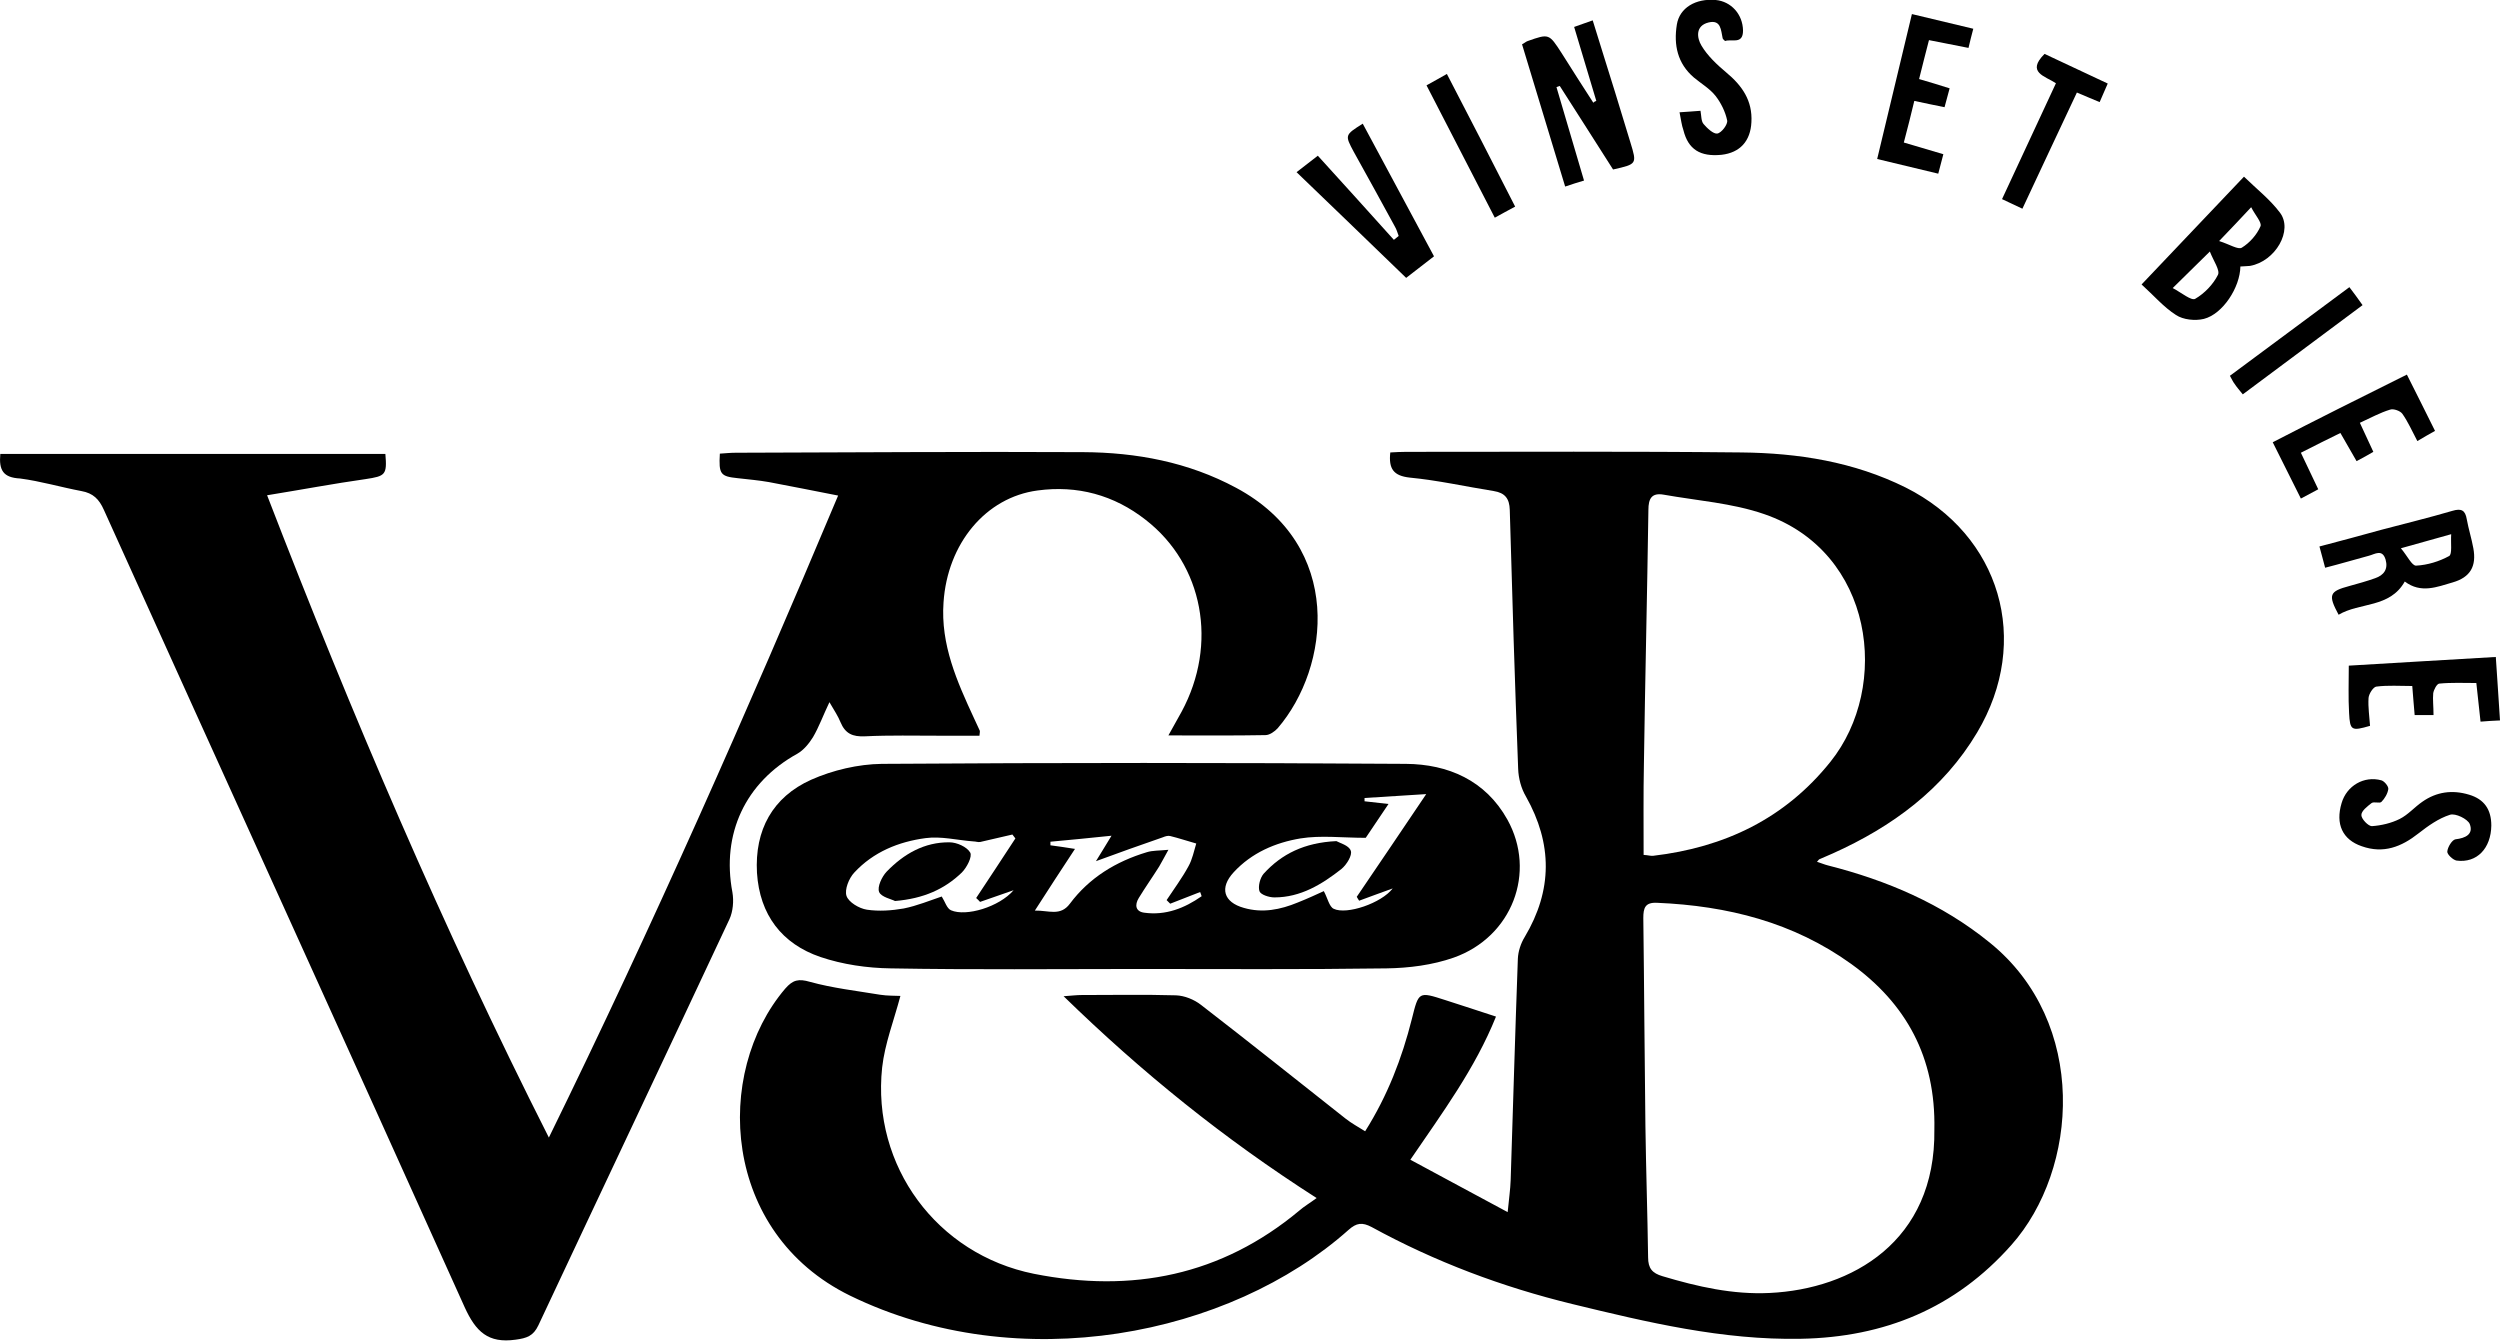
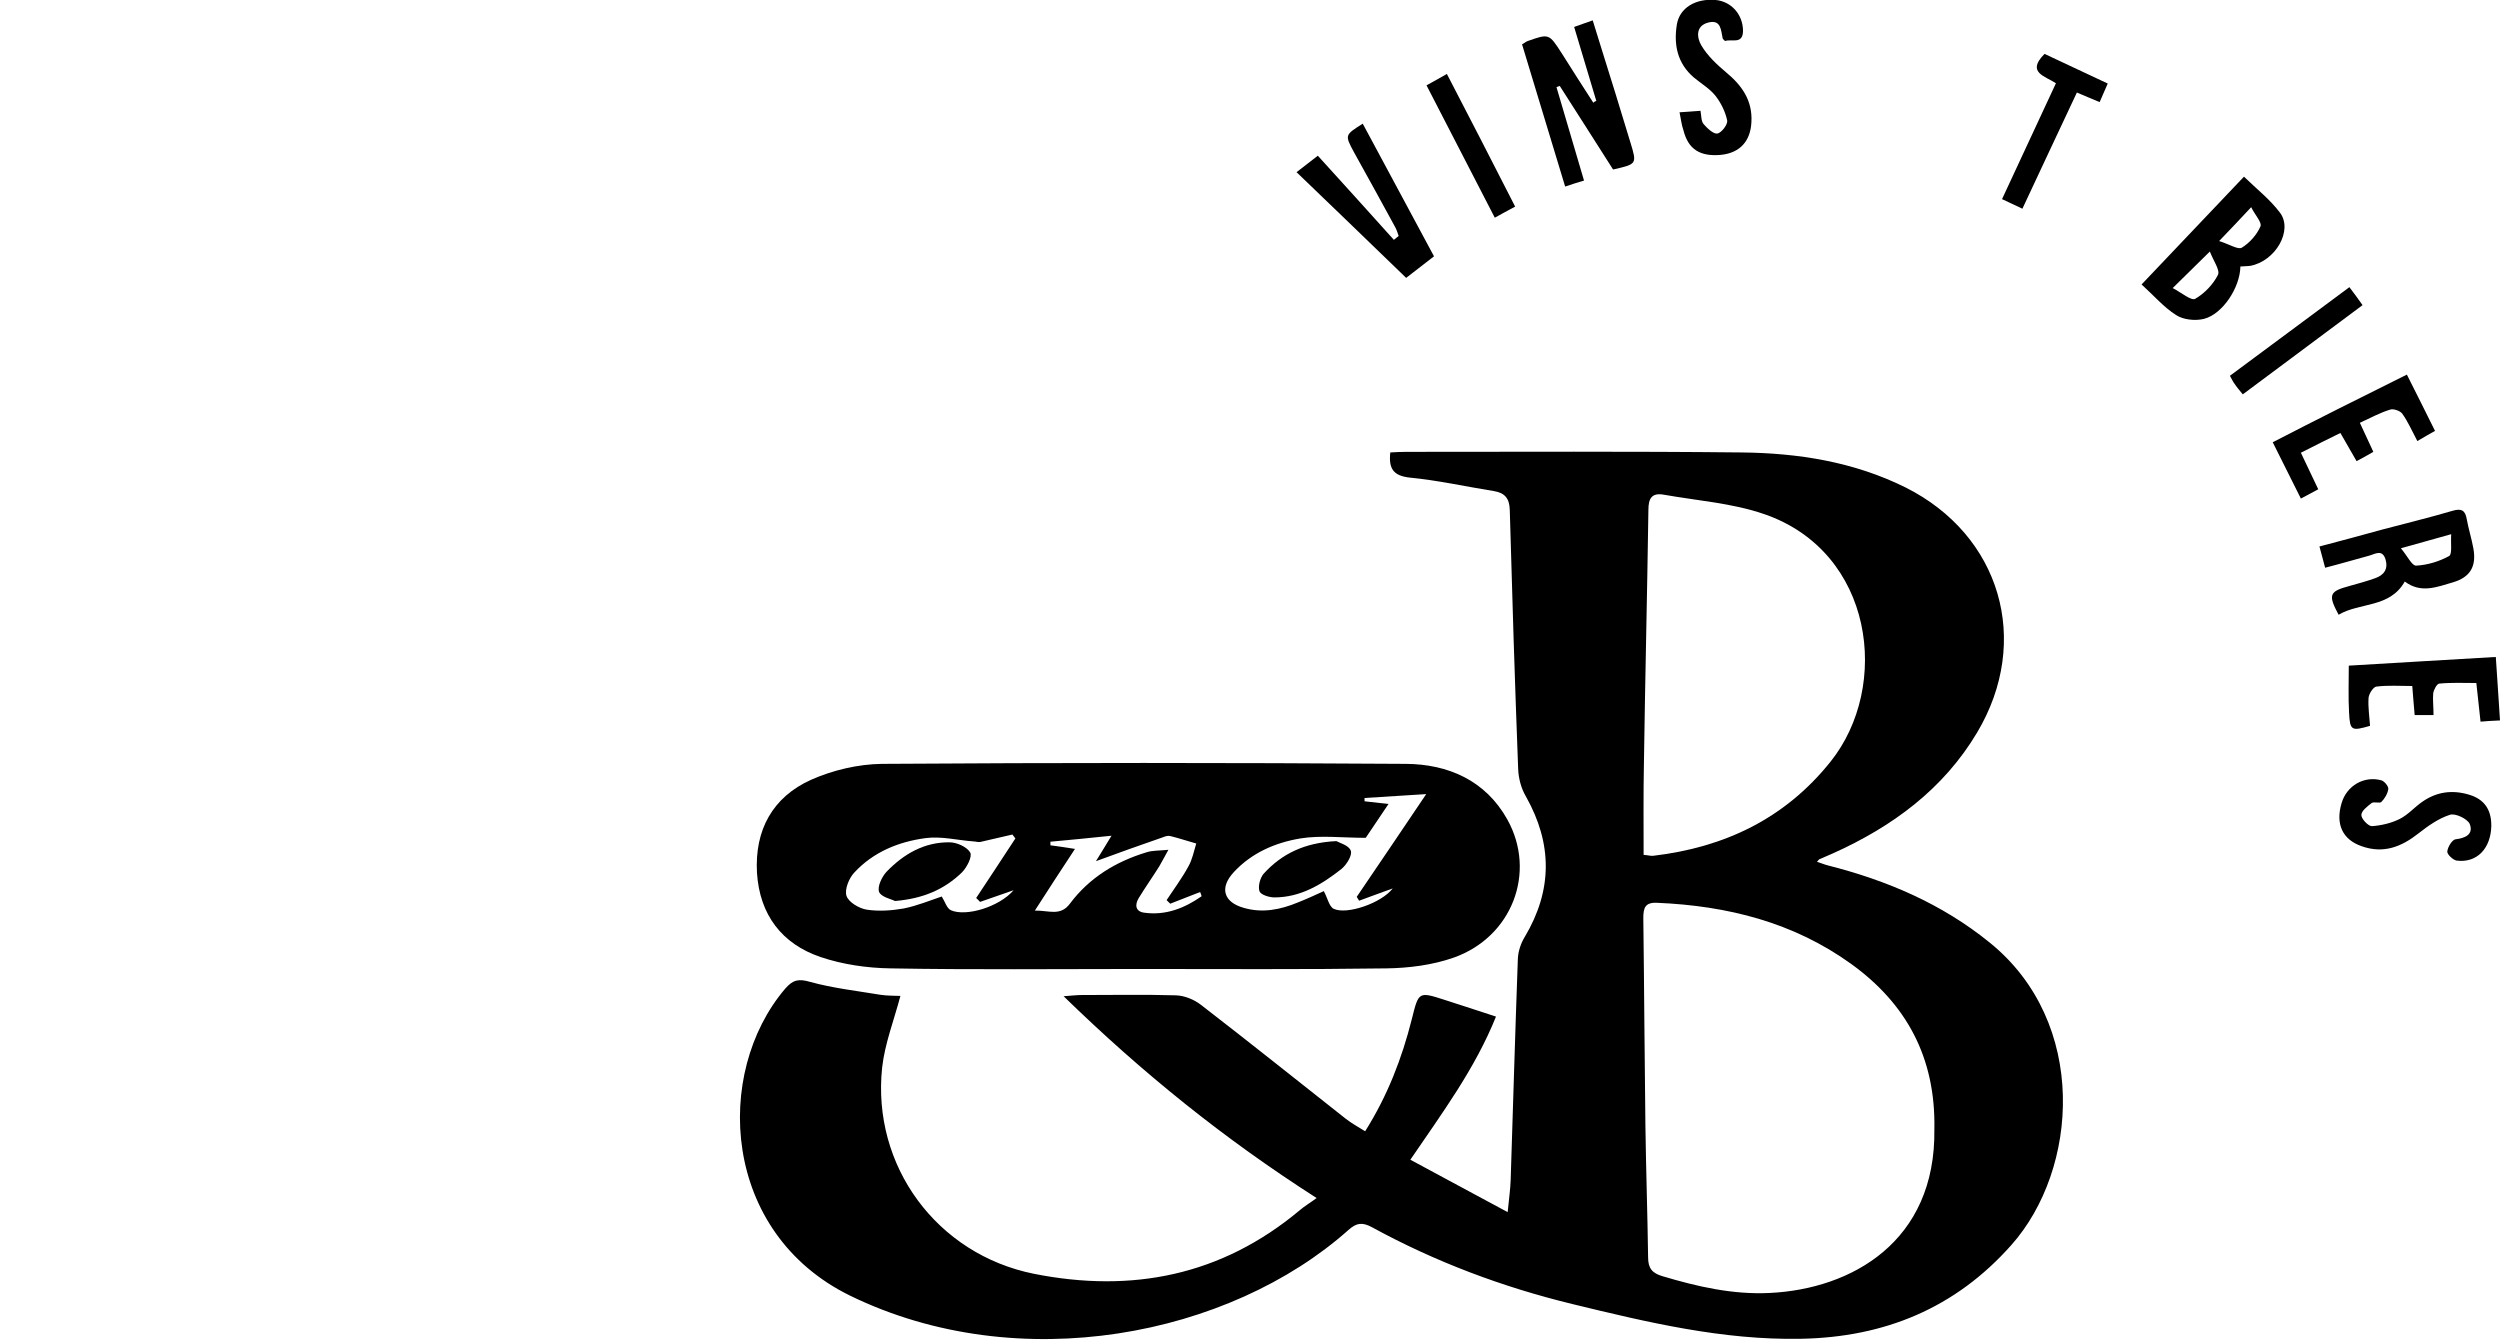
<svg xmlns="http://www.w3.org/2000/svg" id="Calque_1" x="0px" y="0px" viewBox="0 0 834.9 448" style="enable-background:new 0 0 834.9 448;" xml:space="preserve">
  <g>
    <path d="M464.3,151.1c1.8-0.1,3.6-0.2,5.3-0.2c37.3,0,74.7-0.2,112,0.2c18.9,0.2,37.5,3.1,54.8,11.7c31.7,15.9,42.1,51.2,23.9,81.8  c-11.3,19-28.4,31.5-48.2,40.4c-1.5,0.7-3.1,1.3-4.6,2c-0.1,0.1-0.2,0.2-0.7,0.8c1.3,0.4,2.4,0.9,3.6,1.2  c19.7,5,38.1,12.8,54.1,25.8c33,26.7,29.7,75.7,7.2,101c-18.7,21.1-42.4,30.8-70.3,31.3c-26.1,0.5-51.2-5.5-76.3-11.6  c-23.4-5.7-45.8-14.1-67-25.7c-3.2-1.7-5.1-1.4-7.7,0.9c-39.8,35.5-110.1,49.5-166.5,22c-42.9-21-45.7-74.3-21.7-102.5  c2.6-3,4.5-3.4,8.3-2.3c7.6,2.1,15.6,3,23.4,4.3c2.5,0.4,5.1,0.3,6.8,0.4c-2.2,8.3-5.2,15.9-6.1,23.9  c-3.5,32.9,18.3,62.4,50.7,68.9c32.7,6.5,62.6,0.6,88.6-21.1c1.6-1.4,3.5-2.5,5.8-4.2c-31.1-19.9-58.3-41.9-84.5-67.4  c2.9-0.2,4.4-0.4,6-0.4c10.5,0,21-0.2,31.5,0.1c2.9,0.1,6.1,1.4,8.4,3.2c16.2,12.5,32.2,25.3,48.3,38c1.9,1.5,4.1,2.7,6.5,4.2  c7.5-11.9,12.3-24.4,15.6-37.5c2.3-9.2,2.2-9.2,11.2-6.3c5.4,1.7,10.7,3.5,16.9,5.5c-7,17.4-17.9,32.1-28.6,47.8  c10.8,5.8,21.1,11.4,32.5,17.5c0.4-4.3,0.9-7.5,1-10.7c0.8-24.6,1.5-49.3,2.4-73.9c0.1-2.5,1-5.2,2.3-7.3  c9.3-15.6,9.3-31.1,0.4-46.9c-1.6-2.7-2.5-6.1-2.6-9.3c-1.1-28.8-2-57.6-2.8-86.4c-0.1-3.8-1.6-5.7-5.3-6.3  c-9.4-1.5-18.7-3.6-28.1-4.5C465.4,158.9,463.7,156.6,464.3,151.1z M646,377.2c0.5-24.2-9.5-42.1-27.8-55.3  c-19.3-13.9-41.3-19.4-64.8-20.4c-4-0.2-4.6,1.7-4.6,5.1c0.3,23.1,0.4,46.3,0.7,69.4c0.2,14.6,0.7,29.3,0.9,43.9  c0,3.7,1.4,5.3,4.8,6.3c11.7,3.5,23.5,6.2,35.8,5.6C618.3,430.5,646.5,414.7,646,377.2z M548.9,285.5c1.6,0.1,2.4,0.4,3.2,0.3  c23.8-2.8,44-12.4,59.2-31.4c20.2-25.2,14.5-70.1-22.1-82.7c-10.7-3.7-22.4-4.5-33.6-6.5c-4-0.7-5.1,1.3-5.1,5.1  c-0.4,28.3-1.1,56.6-1.5,84.9C548.8,265.1,548.9,275.1,548.9,285.5z" />
-     <path d="M0.1,151.6c43.1,0,85.8,0,128.6,0c0.6,7,0,7.4-6.6,8.4c-10.6,1.5-21.2,3.5-32.9,5.4c28.3,73.3,58.6,144.3,94.1,214.5  c34.8-71,66.1-141.9,96.6-214.4c-8.2-1.6-15.6-3.1-23.1-4.5c-3.4-0.6-6.9-0.9-10.4-1.3c-5.8-0.6-6.4-1.3-6-8.2  c1.7-0.1,3.5-0.3,5.3-0.3c38.7-0.1,77.3-0.4,116-0.2c17.8,0.1,35.1,3.3,51.1,11.9c36.2,19.4,31.4,59.9,13.9,80.3  c-1,1.1-2.7,2.3-4.1,2.3c-10.5,0.2-20.9,0.1-32.4,0.1c1.7-3.1,3.1-5.5,4.4-7.9c12.2-22.6,7.3-49.1-12-64.1  c-10.6-8.3-22.8-11.6-36.1-9.8c-17.3,2.3-30.1,17.7-31.4,37.4c-1,14.1,4.5,26.4,10.2,38.7c0.6,1.4,1.3,2.7,1.9,4.1  c0.1,0.3,0,0.6-0.1,1.7c-4.4,0-8.8,0-13.2,0c-8.3,0-16.7-0.2-25,0.2c-4.2,0.2-6.6-0.9-8.2-4.7c-0.8-2-2-3.8-3.7-6.7  c-2.1,4.4-3.5,8.3-5.5,11.7c-1.3,2.1-3.1,4.3-5.2,5.5c-17.4,9.6-25.4,26.8-21.7,46.3c0.5,2.9,0.2,6.4-1,9  c-21.2,45.3-42.6,90.4-63.8,135.6c-1.7,3.6-3.9,4.3-7.6,4.8c-9.2,1.3-13.3-2.7-17-10.8c-40-88.9-80.4-177.5-120.5-266.3  c-1.6-3.6-3.6-5.6-7.5-6.3c-6.9-1.3-13.6-3.3-20.5-4.2C1.1,159.5-0.4,157.1,0.1,151.6z" />
    <path d="M380,323.6c-27.5,0-55,0.3-82.5-0.2c-7.9-0.1-16.1-1.3-23.5-3.8c-12.9-4.4-20.3-14.1-21.2-28.1  c-0.8-14.3,5.2-25.3,18.1-31.1c7.2-3.2,15.7-5.2,23.6-5.3c58.3-0.4,116.6-0.4,175,0c14.1,0.1,26.6,5.5,33.9,18.6  c9.8,17.6,1.6,39.2-17.9,46.1c-7.1,2.5-15,3.5-22.5,3.6C435.3,323.8,407.6,323.6,380,323.6z M456.1,279.8c-7.8,0-15-0.9-21.8,0.2  c-8.4,1.4-16.3,4.8-22.3,11.3c-4.8,5.2-3.4,10,3.4,11.9c6.2,1.8,12.2,0.6,18-1.8c3.3-1.3,6.5-2.8,8.7-3.8c1.3,2.4,1.8,5.2,3.3,5.9  c4.3,2.1,16-1.9,19.7-6.8c-4.3,1.6-7.8,2.8-11.2,4.1c-0.3-0.4-0.5-0.8-0.8-1.3c7.5-11,14.9-22,23.2-34.3  c-7.9,0.5-14.3,0.9-20.6,1.3c0,0.4,0,0.7,0,1.1c2.4,0.3,4.7,0.5,8,0.9C460.5,273.2,458.1,276.8,456.1,279.8z M366,287.6  c1.4-2.3,3.1-5,5.2-8.5c-7.5,0.8-14,1.4-20.4,2c0,0.4,0,0.8,0,1.2c2.5,0.3,4.9,0.7,8.2,1.2c-4.6,7-8.8,13.4-13.4,20.6  c4.6-0.1,8.5,2,11.7-2.3c6.5-8.7,15.4-14.1,25.7-17.2c1.9-0.6,4.1-0.5,7.2-0.8c-1.4,2.5-2.2,4.1-3.1,5.6c-2.2,3.5-4.6,6.9-6.8,10.5  c-1.4,2.3-1.1,4.5,1.8,4.9c7.2,1,13.5-1.5,19.2-5.5c-0.2-0.5-0.3-1-0.5-1.4c-3.3,1.3-6.6,2.6-10,3.9c-0.4-0.4-0.8-0.8-1.2-1.2  c2.5-3.8,5.2-7.4,7.3-11.3c1.3-2.3,1.8-5,2.6-7.6c-2.9-0.8-5.8-1.8-8.7-2.5c-0.7-0.2-1.7,0.1-2.4,0.4  C380.8,282.2,373.4,284.9,366,287.6z M327.3,301.2c-0.4-0.4-0.8-0.9-1.3-1.3c4.4-6.6,8.7-13.2,13.1-19.9c-0.3-0.4-0.6-0.8-1-1.3  c-3.6,0.8-7.2,1.7-10.8,2.5c-0.7,0.1-1.5-0.2-2.2-0.2c-5.4-0.4-10.8-1.8-16-1.1c-9,1.2-17.4,4.6-23.8,11.5  c-1.8,1.9-3.3,5.7-2.6,7.8c0.7,2.1,4.2,4.2,6.8,4.6c4,0.6,8.3,0.3,12.3-0.4c4.5-0.9,8.8-2.7,12.7-4c1.1,1.7,1.7,4,3.1,4.6  c5,2.2,16.1-1.1,20.9-6.7C334.1,298.8,330.7,300,327.3,301.2z" />
    <path d="M533.1,33.7c-2.4-8-4.8-16.1-7.4-24.7c2.1-0.7,3.8-1.4,6.2-2.2c2.6,8.3,5,16.2,7.5,24.1c1.7,5.6,3.4,11.1,5.1,16.7  c2.2,7.2,2.2,7.2-5.8,9c-5.9-9.2-11.8-18.6-17.8-27.9c-0.4,0.1-0.7,0.3-1.1,0.4c3,10.2,6,20.4,9.2,31.2c-2.1,0.6-3.9,1.2-6.3,2  c-4.9-16.1-9.6-31.7-14.4-47.5c0.8-0.4,1.3-0.9,1.9-1.1c7.1-2.5,7.1-2.5,11.3,4c3.5,5.5,7,11.1,10.6,16.6  C532.4,34,532.7,33.8,533.1,33.7z" />
    <path d="M748.2,89c-0.1,7-5.9,15.9-12.2,17.5c-2.9,0.7-6.9,0.3-9.3-1.3c-4.1-2.6-7.4-6.5-11.5-10.2C726.8,82.8,738,71,749.4,59  c4.2,4.1,8.7,7.6,12,12c4.5,5.9-1.5,16.3-10,17.8C750.5,88.9,749.5,88.9,748.2,89z M738,84c-4.5,4.4-8,7.9-12.4,12.2  c3,1.6,6.2,4.3,7.5,3.6c3.1-1.8,6-4.8,7.6-8C741.5,90.3,739.2,87.1,738,84z M741.1,80.5c3.5,1.1,6.4,3,7.6,2.2  c2.6-1.6,5-4.3,6.2-7.1c0.6-1.2-1.8-3.8-3.1-6.4C748.1,73.2,745.3,76.1,741.1,80.5z" />
    <path d="M776.5,189.6c-0.6-2.4-1.2-4.4-1.9-7.1c7.2-1.9,14-3.7,20.8-5.6c7.9-2.1,15.8-4,23.6-6.3c3-0.9,4.3-0.2,4.8,2.8  c0.6,3.3,1.6,6.4,2.2,9.7c1.1,6-1,9.7-6.9,11.4c-5.2,1.5-10.6,3.8-16-0.3c-5,8.9-15,6.9-22.1,11.1c-3.6-6.7-3.1-7.8,3.6-9.6  c2.9-0.8,5.8-1.6,8.6-2.6c2.9-1,4.4-3,3.5-6.2c-1.1-3.7-3.6-1.8-5.6-1.3C786.3,186.9,781.6,188.3,776.5,189.6z M818.6,178.4  c-6,1.7-10.7,3-16.8,4.7c2.2,2.6,3.7,5.9,5.1,5.8c3.8-0.2,7.7-1.4,11-3.2C819,185.1,818.4,181.4,818.6,178.4z" />
    <path d="M455.1,41.3c8,14.8,15.7,29.3,23.8,44.3c-3,2.3-5.9,4.6-9.3,7.2c-12.2-11.8-24.2-23.4-36.6-35.3c2.2-1.7,4-3.1,7.1-5.5  c8.5,9.4,17,18.7,25.4,28.1c0.5-0.4,1.1-0.9,1.6-1.3c-0.4-1.1-0.7-2.2-1.3-3.2c-4.5-8.3-9.1-16.6-13.7-24.9  C449.1,45.1,449.1,45.1,455.1,41.3z" />
    <path d="M560.9,37.5c2.8-0.2,4.7-0.3,7-0.5c0.3,1.7,0.2,3.4,1,4.4c1.2,1.4,3.3,3.4,4.6,3.2c1.4-0.2,3.6-3.1,3.3-4.4  c-0.6-2.9-2.1-5.9-3.9-8.2c-1.9-2.4-4.8-4.1-7.2-6.1c-5.5-4.7-6.8-10.9-5.7-17.7c0.9-5.6,6.3-8.8,13-8.2c5.1,0.5,9,4.7,9.1,10.2  c0,4.8-3.8,2.7-6,3.5c-0.4-0.4-0.7-0.6-0.8-0.9c-0.6-2.7-0.5-6.3-4.7-5.3c-4.5,1.1-3.9,5.2-2.4,7.7c2,3.4,5.2,6.4,8.3,9  c5.3,4.4,8.8,9.4,8.4,16.6c-0.3,6.3-3.8,10.2-10,10.9c-7.1,0.7-11.1-1.8-12.7-8.2C561.6,41.8,561.4,40,560.9,37.5z" />
    <path d="M832,275.7c-0.1,7.6-4.8,12.6-11.6,11.7c-1.2-0.2-3.2-2.1-3.1-3c0.1-1.5,1.6-3.9,2.7-4.1c3.4-0.4,6.1-1.7,4.8-5.1  c-0.7-1.7-4.8-3.7-6.6-3.1c-3.8,1.2-7.3,3.7-10.5,6.2c-5.7,4.5-11.7,6.9-19,4.3c-6.4-2.2-8.8-7.4-6.7-14.4  c1.7-5.8,7.5-9.2,13.3-7.6c1,0.3,2.4,2,2.3,2.9c-0.2,1.5-1.2,3.2-2.3,4.3c-0.6,0.6-2.5-0.2-3.3,0.4c-1.4,1.1-3.4,2.6-3.4,4  c0,1.3,2.3,3.7,3.5,3.7c3.1-0.2,6.5-1,9.3-2.4c2.8-1.4,4.9-3.9,7.5-5.7c4.8-3.4,10.1-4.1,15.7-2.4C829.6,266.9,832,270.3,832,275.7  z" />
    <path d="M812.7,238.8c-2.5,0-4.3,0-6.3,0c-0.3-3.1-0.5-6.2-0.8-9.7c-4.2,0-8.1-0.3-12,0.2c-1,0.1-2.5,2.4-2.6,3.8  c-0.2,3.1,0.3,6.2,0.5,9.3c-6.2,1.8-6.7,1.6-7-4.3c-0.3-5.1-0.1-10.2-0.1-15.8c16.3-1,32.5-1.9,49.1-2.9c0.5,7,0.9,13.8,1.4,21.2  c-2.3,0.1-4.2,0.2-6.5,0.4c-0.5-4.3-0.9-8.4-1.4-12.9c-4.2,0-8.3-0.2-12.4,0.2c-0.8,0.1-1.8,2-2,3.2  C812.4,233.6,812.7,235.9,812.7,238.8z" />
    <path d="M803.8,125.1c3.2,6.4,6.2,12.3,9.4,18.8c-2,1.1-3.7,2.1-5.9,3.4c-1.8-3.4-3.1-6.4-5-9.1c-0.7-1-3-1.8-4.1-1.4  c-3.3,1-6.4,2.7-10.1,4.4c1.5,3.2,2.9,6.2,4.5,9.7c-1.7,1-3.5,2-5.6,3.1c-1.8-3.1-3.4-5.9-5.4-9.4c-4.3,2.1-8.5,4.2-13.2,6.6  c2,4.2,3.8,8,5.8,12.2c-2,1.1-3.7,2-5.8,3.1c-3.2-6.3-6.1-12.3-9.4-18.8C773.9,140,788.5,132.7,803.8,125.1z" />
-     <path d="M638.5,4.7c7,1.7,13.5,3.2,20.5,4.9c-0.6,2.3-1.1,4.2-1.6,6.4c-4.5-0.9-8.6-1.7-13.2-2.6c-1.1,4.4-2.2,8.4-3.3,13  c3.5,1,6.7,2,10.2,3.1c-0.6,2.3-1.1,4.2-1.7,6.3c-3.4-0.7-6.5-1.3-10.1-2.1c-1.1,4.6-2.2,9-3.5,13.9c4.5,1.3,8.7,2.6,13.2,3.9  c-0.6,2.2-1.1,4.1-1.7,6.5c-6.8-1.6-13.4-3.2-20.4-4.9C630.8,36.8,634.6,21.1,638.5,4.7z" />
    <path d="M675.4,69.7c-2.4-1.1-4.3-2-6.8-3.2c6.1-13.1,12-25.8,18-38.7c-3.6-2.4-10-3.6-3.8-9.8c6.8,3.2,13.8,6.5,21.1,9.9  c-1,2.2-1.7,4-2.7,6.2c-2.5-1-4.7-2-7.6-3.2C687.6,43.7,681.6,56.4,675.4,69.7z" />
    <path d="M506,69c-2.4,1.3-4.3,2.3-6.8,3.7c-7.6-14.7-15.1-29.2-22.8-44.2c2.4-1.3,4.3-2.4,6.8-3.8C490.9,39.5,498.3,53.9,506,69z" />
    <path d="M749,131.7c-1.2-1.5-2.1-2.5-2.8-3.6c-0.5-0.6-0.8-1.4-1.5-2.6c13.3-9.9,26.5-19.6,39.9-29.6c1.5,2,2.8,3.7,4.4,6  C775.7,111.8,762.6,121.6,749,131.7z" />
    <path d="M446.3,280.9c1,0.6,4.2,1.4,4.8,3.2c0.6,1.5-1.4,4.7-3.1,6.1c-6.5,5.1-13.6,9.5-22.4,9.5c-1.8,0-4.6-0.9-5-2.1  c-0.5-1.6,0.2-4.4,1.4-5.8C428,285.2,435.6,281.4,446.3,280.9z" />
    <path d="M298.9,300.9c-1.1-0.6-4.6-1.3-5.3-3c-0.7-1.7,0.9-5.1,2.5-6.8c5.7-5.9,12.6-9.9,21-9.8c2.4,0,5.8,1.5,6.9,3.4  c0.8,1.3-1.1,5-2.8,6.7C315.5,296.9,308.5,300.1,298.9,300.9z" />
  </g>
</svg>